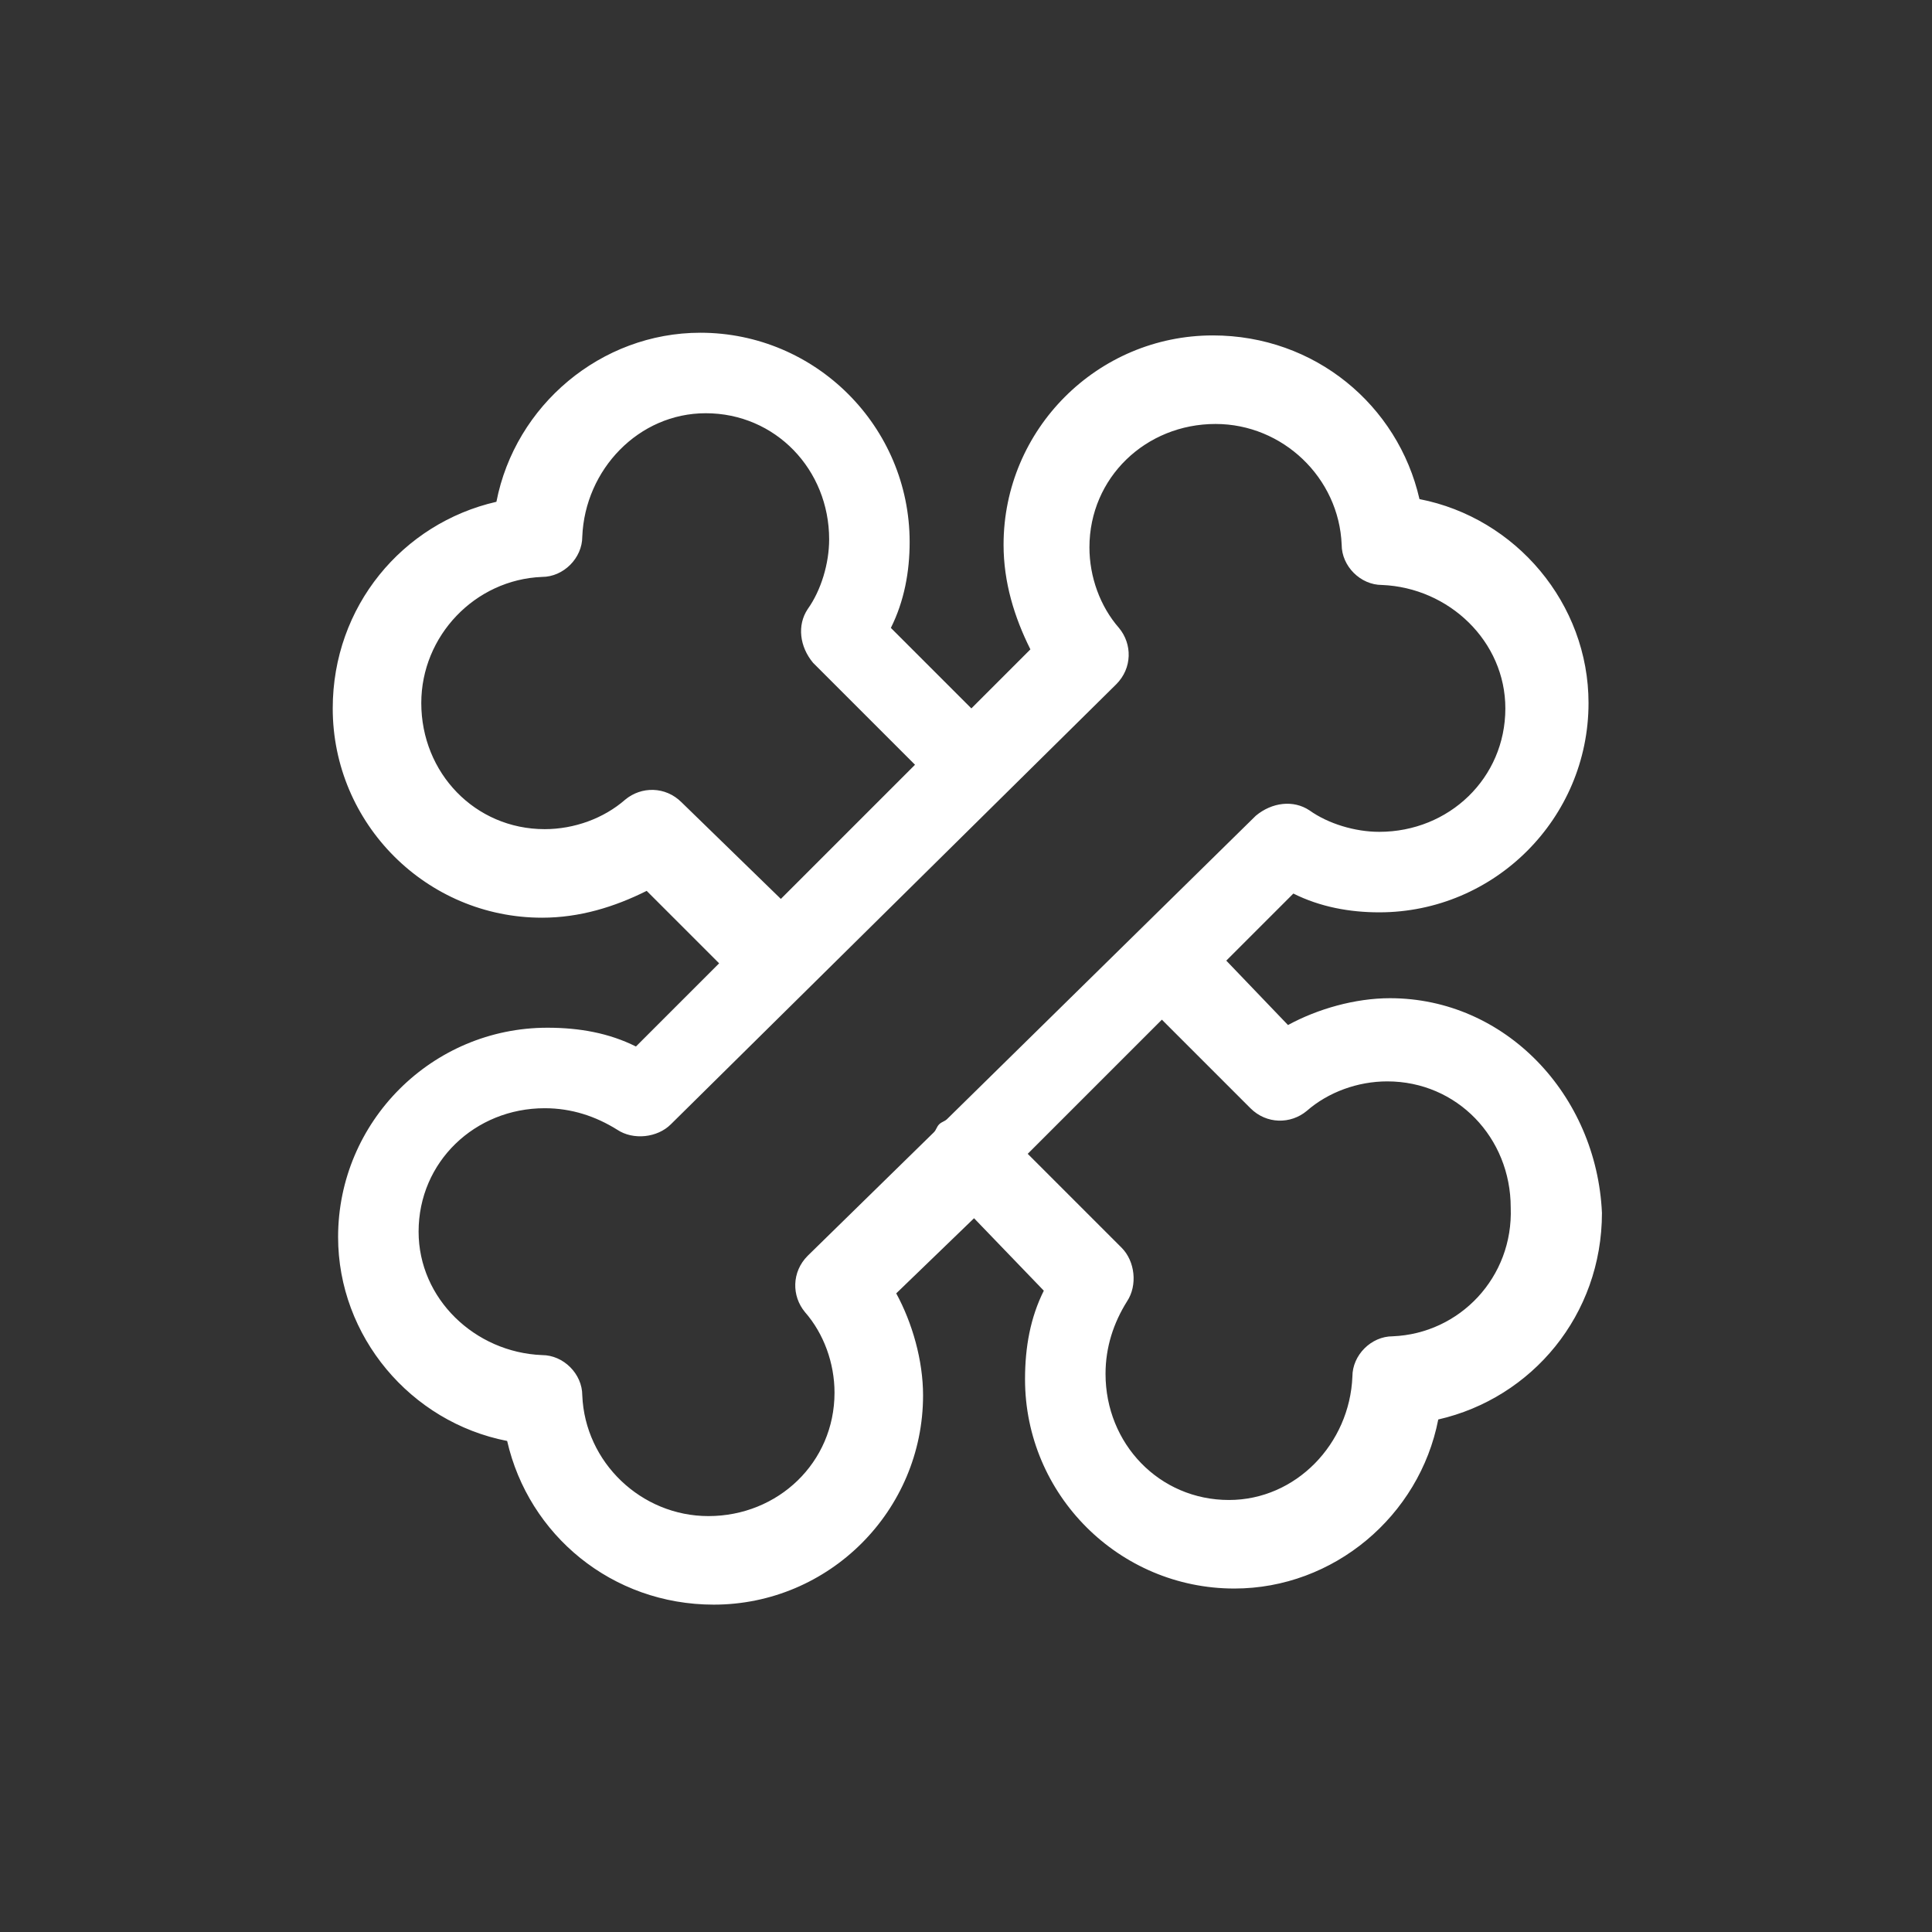
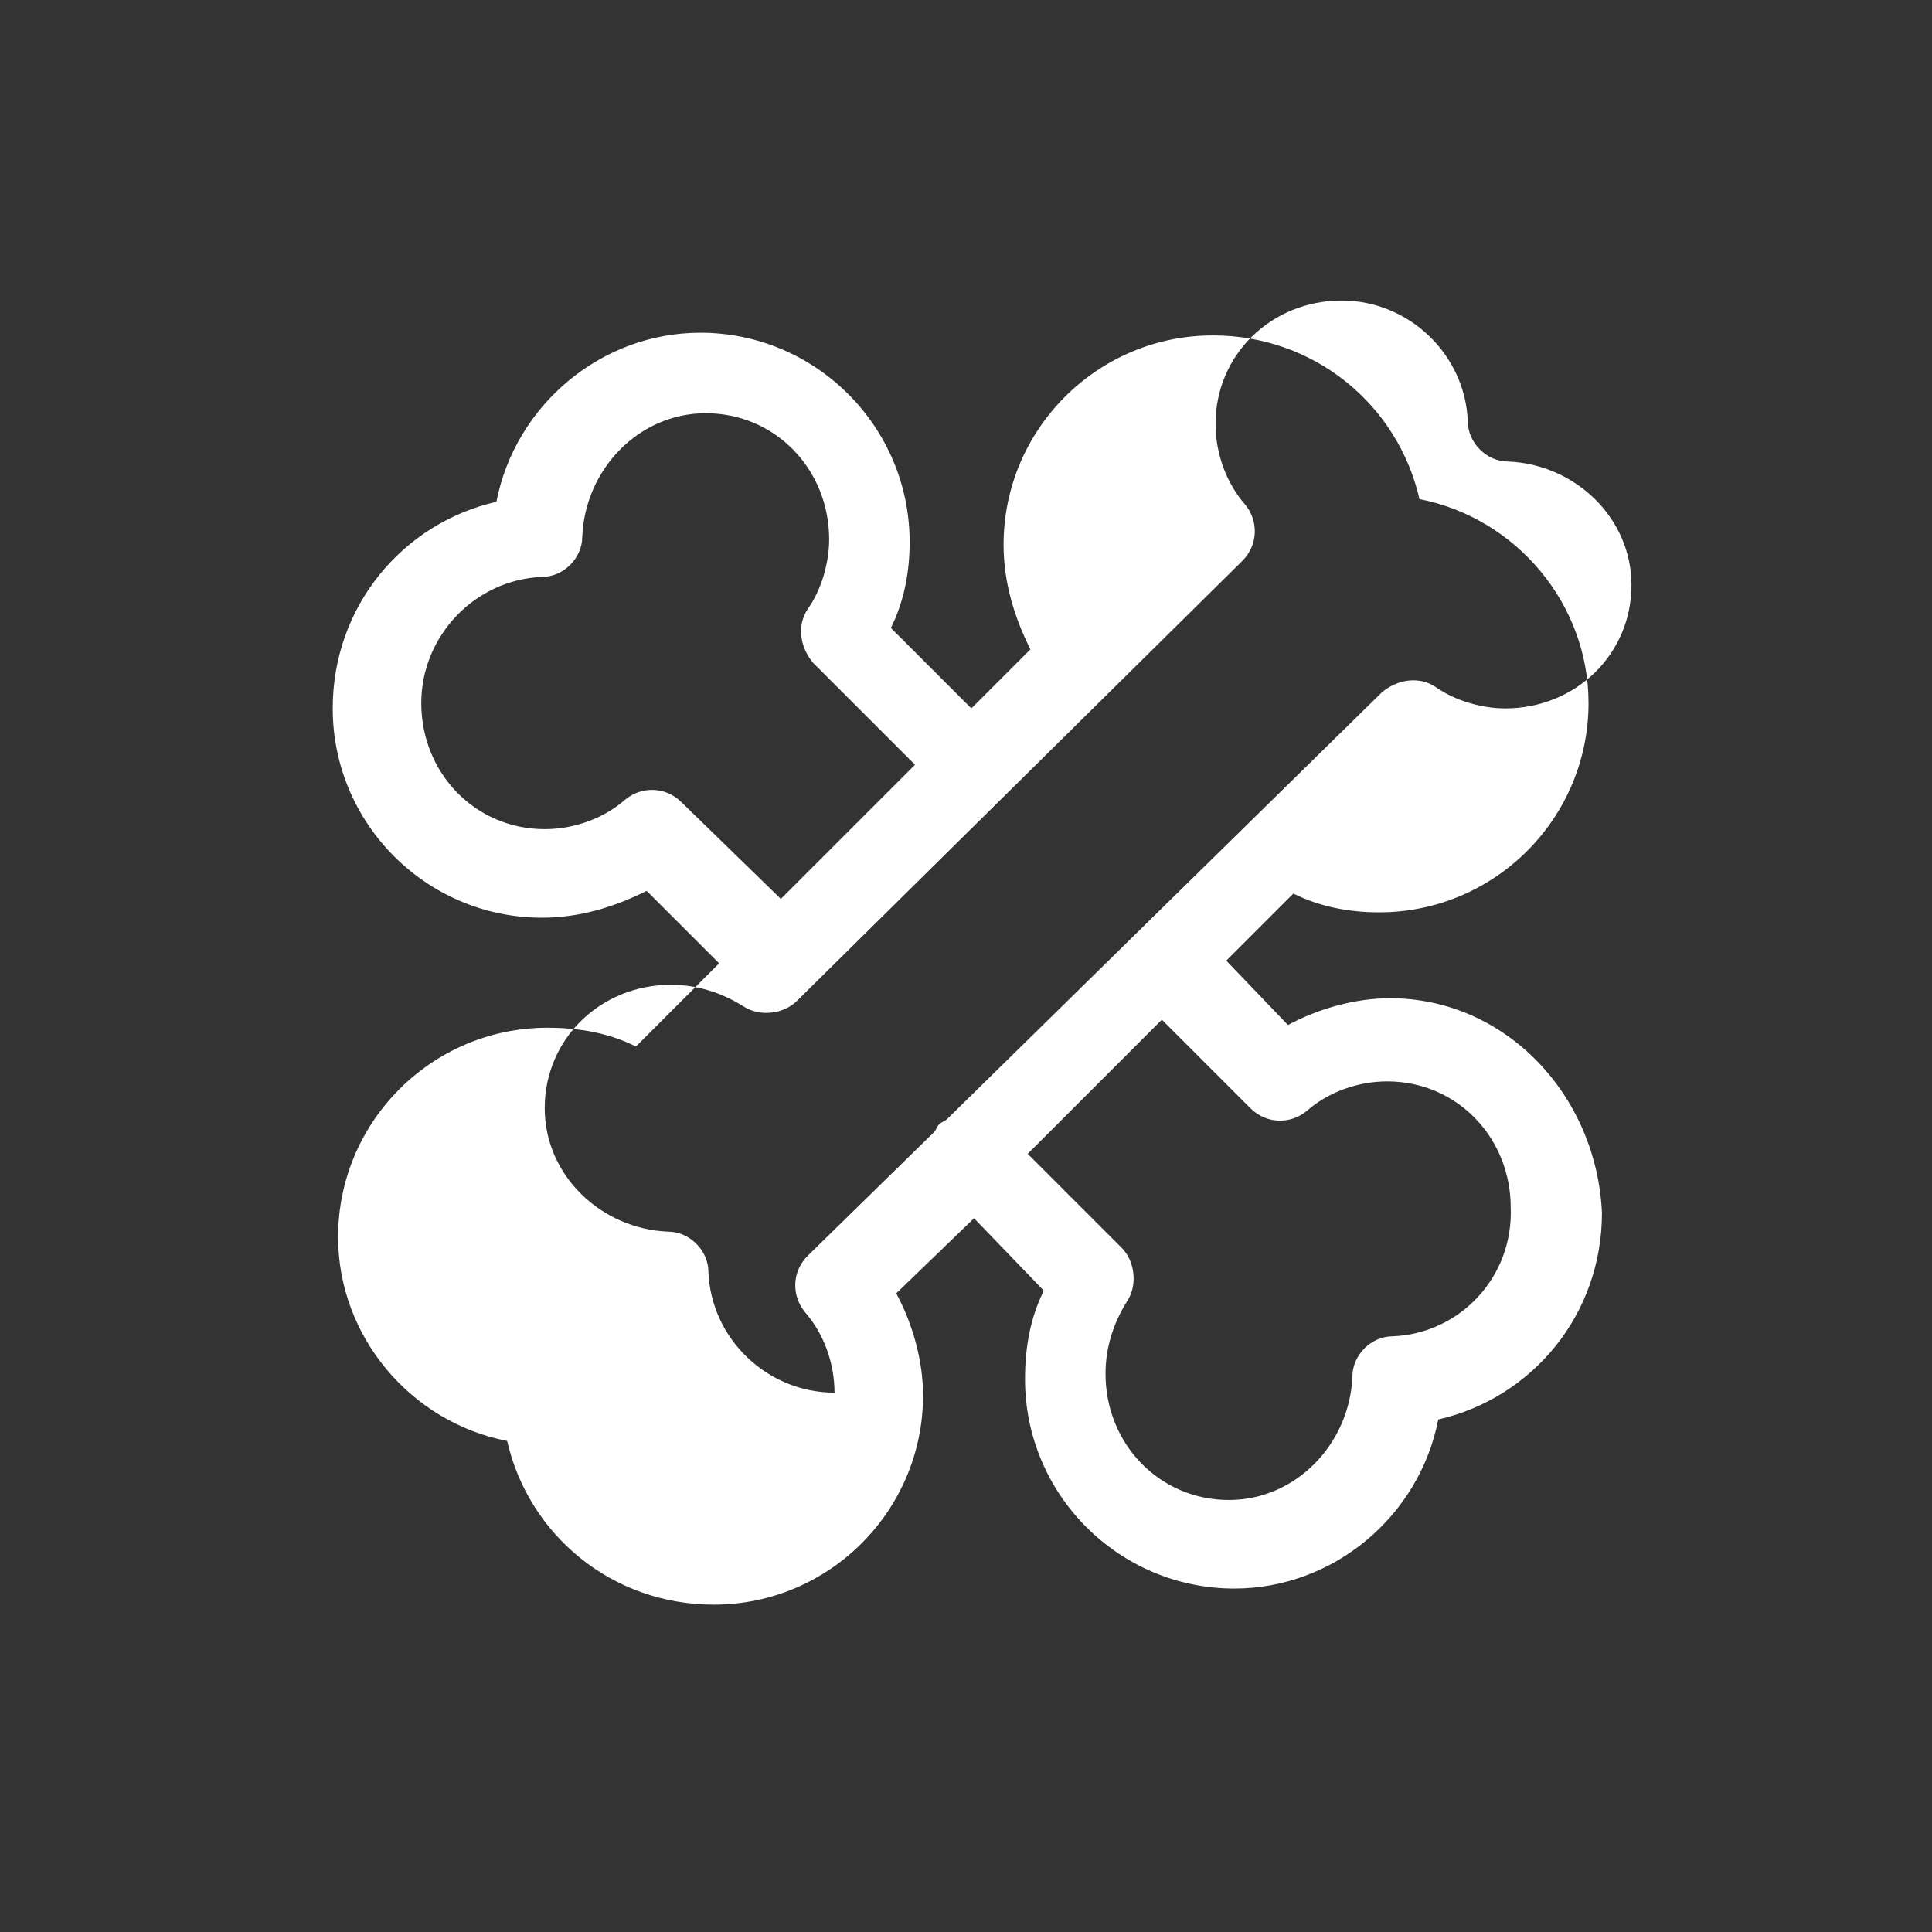
<svg xmlns="http://www.w3.org/2000/svg" version="1.1" id="Layer_1" x="0px" y="0px" width="72" height="72" viewBox="0 0 72 72" style="enable-background:new 0 0 72 72;" xml:space="preserve">
  <rect x="0" y="0" width="72" height="72" fill="#333333" stroke="none" />
  <style type="text/css">
	.st0{fill:none;}
	.st1{fill:#ffffff;}
</style>
  <g>
    <g>
-       <circle class="st0" cx="36" cy="36" r="36" />
-     </g>
-     <path class="st1" d="M51.8,37.2c-1.3,0-2.7,0.4-3.8,1l-2.3-2.4l2.5-2.5c1,0.5,2.1,0.7,3.2,0.7c4.3,0,7.8-3.5,7.8-7.8   c0-3.7-2.7-6.9-6.3-7.6c-0.8-3.5-3.9-6.1-7.7-6.1c-4.3,0-7.8,3.5-7.8,7.8c0,1.4,0.4,2.7,1,3.9l-2.2,2.2l-3-3c0.5-1,0.7-2.1,0.7-3.2   c0-4.3-3.5-7.8-7.8-7.8c-3.7,0-6.9,2.7-7.6,6.3c-3.5,0.8-6.1,3.9-6.1,7.7c0,4.3,3.5,7.8,7.8,7.8c1.4,0,2.7-0.4,3.9-1l2.7,2.7   l-3.1,3.1c-1-0.5-2.1-0.7-3.3-0.7c-4.3,0-7.8,3.5-7.8,7.8c0,3.7,2.7,6.9,6.3,7.6c0.8,3.5,3.9,6.1,7.7,6.1c4.3,0,7.8-3.5,7.8-7.8   c0-1.3-0.4-2.7-1-3.8l2.9-2.8l2.6,2.7c-0.5,1-0.7,2.1-0.7,3.3c0,4.3,3.5,7.8,7.8,7.8c3.7,0,6.9-2.7,7.6-6.3   c3.5-0.8,6.1-3.9,6.1-7.7C59.5,40.8,56.1,37.2,51.8,37.2z M25.4,29.9c-0.6-0.6-1.5-0.6-2.1-0.1c-0.8,0.7-1.9,1.1-3,1.1   c-2.6,0-4.6-2.1-4.6-4.7c0-2.5,2-4.6,4.5-4.7c0.8,0,1.5-0.7,1.5-1.5c0.1-2.5,2.1-4.6,4.6-4.6c2.6,0,4.6,2.1,4.6,4.7   c0,0.9-0.3,1.9-0.8,2.6c-0.4,0.6-0.3,1.4,0.2,2l3.8,3.8l-5,5L25.4,29.9z M35.3,41.7c-0.1,0.1-0.2,0.1-0.3,0.2   c-0.1,0.1-0.1,0.2-0.2,0.3l-4.7,4.6c-0.6,0.6-0.6,1.5-0.1,2.1c0.7,0.8,1.1,1.9,1.1,3c0,2.6-2.1,4.6-4.7,4.6c-2.5,0-4.6-2-4.7-4.5   c0-0.8-0.7-1.5-1.5-1.5c-2.5-0.1-4.6-2.1-4.6-4.6c0-2.6,2.1-4.6,4.7-4.6c1,0,1.9,0.3,2.7,0.8c0.6,0.4,1.5,0.3,2-0.2l16.6-16.4   c0.6-0.6,0.6-1.5,0.1-2.1c-0.7-0.8-1.1-1.9-1.1-3c0-2.6,2.1-4.6,4.7-4.6c2.5,0,4.6,2,4.7,4.5c0,0.8,0.7,1.5,1.5,1.5   c2.5,0.1,4.6,2.1,4.6,4.6c0,2.6-2.1,4.6-4.7,4.6c-0.9,0-1.9-0.3-2.6-0.8c-0.6-0.4-1.4-0.3-2,0.2L35.3,41.7z M51.9,49.8   c-0.8,0-1.5,0.7-1.5,1.5c-0.1,2.5-2.1,4.6-4.6,4.6c-2.6,0-4.6-2.1-4.6-4.7c0-1,0.3-1.9,0.8-2.7c0.4-0.6,0.3-1.5-0.2-2l-3.5-3.5l5-5   l3.3,3.3c0.6,0.6,1.5,0.6,2.1,0.1c0.8-0.7,1.9-1.1,3-1.1c2.6,0,4.6,2.1,4.6,4.7C56.4,47.6,54.4,49.7,51.9,49.8z" />
+       </g>
+     <path class="st1" d="M51.8,37.2c-1.3,0-2.7,0.4-3.8,1l-2.3-2.4l2.5-2.5c1,0.5,2.1,0.7,3.2,0.7c4.3,0,7.8-3.5,7.8-7.8   c0-3.7-2.7-6.9-6.3-7.6c-0.8-3.5-3.9-6.1-7.7-6.1c-4.3,0-7.8,3.5-7.8,7.8c0,1.4,0.4,2.7,1,3.9l-2.2,2.2l-3-3c0.5-1,0.7-2.1,0.7-3.2   c0-4.3-3.5-7.8-7.8-7.8c-3.7,0-6.9,2.7-7.6,6.3c-3.5,0.8-6.1,3.9-6.1,7.7c0,4.3,3.5,7.8,7.8,7.8c1.4,0,2.7-0.4,3.9-1l2.7,2.7   l-3.1,3.1c-1-0.5-2.1-0.7-3.3-0.7c-4.3,0-7.8,3.5-7.8,7.8c0,3.7,2.7,6.9,6.3,7.6c0.8,3.5,3.9,6.1,7.7,6.1c4.3,0,7.8-3.5,7.8-7.8   c0-1.3-0.4-2.7-1-3.8l2.9-2.8l2.6,2.7c-0.5,1-0.7,2.1-0.7,3.3c0,4.3,3.5,7.8,7.8,7.8c3.7,0,6.9-2.7,7.6-6.3   c3.5-0.8,6.1-3.9,6.1-7.7C59.5,40.8,56.1,37.2,51.8,37.2z M25.4,29.9c-0.6-0.6-1.5-0.6-2.1-0.1c-0.8,0.7-1.9,1.1-3,1.1   c-2.6,0-4.6-2.1-4.6-4.7c0-2.5,2-4.6,4.5-4.7c0.8,0,1.5-0.7,1.5-1.5c0.1-2.5,2.1-4.6,4.6-4.6c2.6,0,4.6,2.1,4.6,4.7   c0,0.9-0.3,1.9-0.8,2.6c-0.4,0.6-0.3,1.4,0.2,2l3.8,3.8l-5,5L25.4,29.9z M35.3,41.7c-0.1,0.1-0.2,0.1-0.3,0.2   c-0.1,0.1-0.1,0.2-0.2,0.3l-4.7,4.6c-0.6,0.6-0.6,1.5-0.1,2.1c0.7,0.8,1.1,1.9,1.1,3c-2.5,0-4.6-2-4.7-4.5   c0-0.8-0.7-1.5-1.5-1.5c-2.5-0.1-4.6-2.1-4.6-4.6c0-2.6,2.1-4.6,4.7-4.6c1,0,1.9,0.3,2.7,0.8c0.6,0.4,1.5,0.3,2-0.2l16.6-16.4   c0.6-0.6,0.6-1.5,0.1-2.1c-0.7-0.8-1.1-1.9-1.1-3c0-2.6,2.1-4.6,4.7-4.6c2.5,0,4.6,2,4.7,4.5c0,0.8,0.7,1.5,1.5,1.5   c2.5,0.1,4.6,2.1,4.6,4.6c0,2.6-2.1,4.6-4.7,4.6c-0.9,0-1.9-0.3-2.6-0.8c-0.6-0.4-1.4-0.3-2,0.2L35.3,41.7z M51.9,49.8   c-0.8,0-1.5,0.7-1.5,1.5c-0.1,2.5-2.1,4.6-4.6,4.6c-2.6,0-4.6-2.1-4.6-4.7c0-1,0.3-1.9,0.8-2.7c0.4-0.6,0.3-1.5-0.2-2l-3.5-3.5l5-5   l3.3,3.3c0.6,0.6,1.5,0.6,2.1,0.1c0.8-0.7,1.9-1.1,3-1.1c2.6,0,4.6,2.1,4.6,4.7C56.4,47.6,54.4,49.7,51.9,49.8z" />
  </g>
</svg>